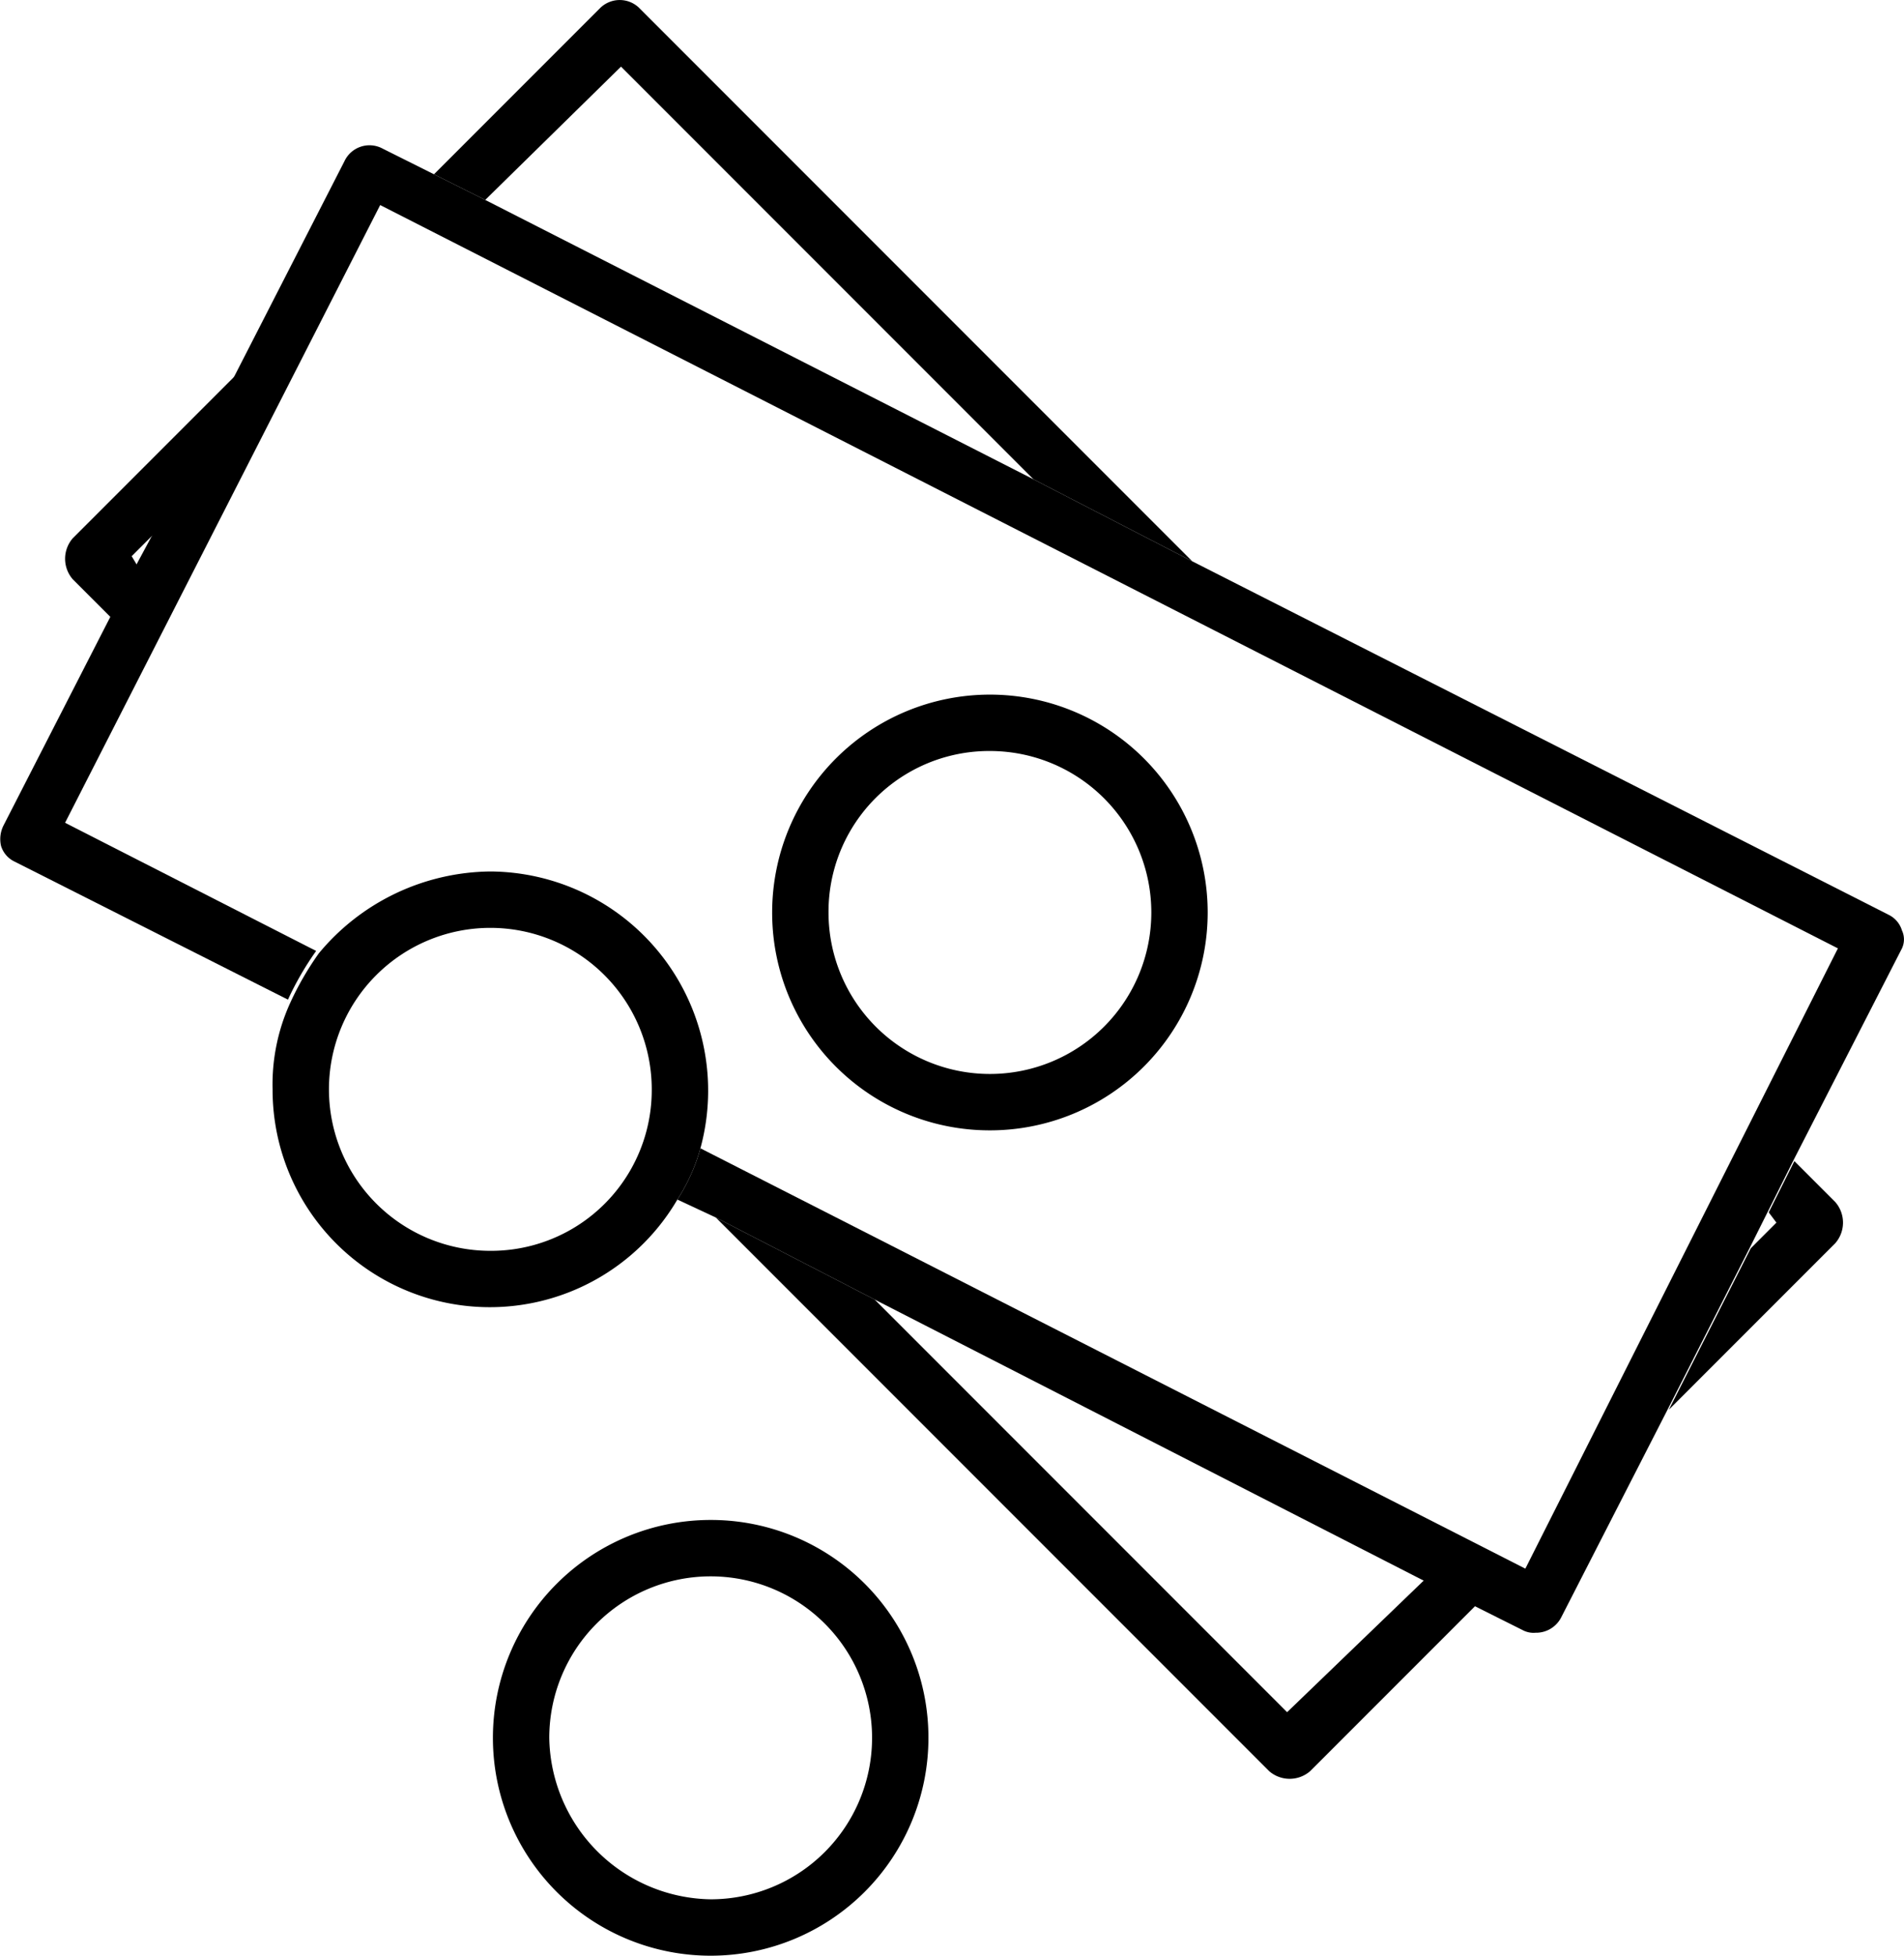
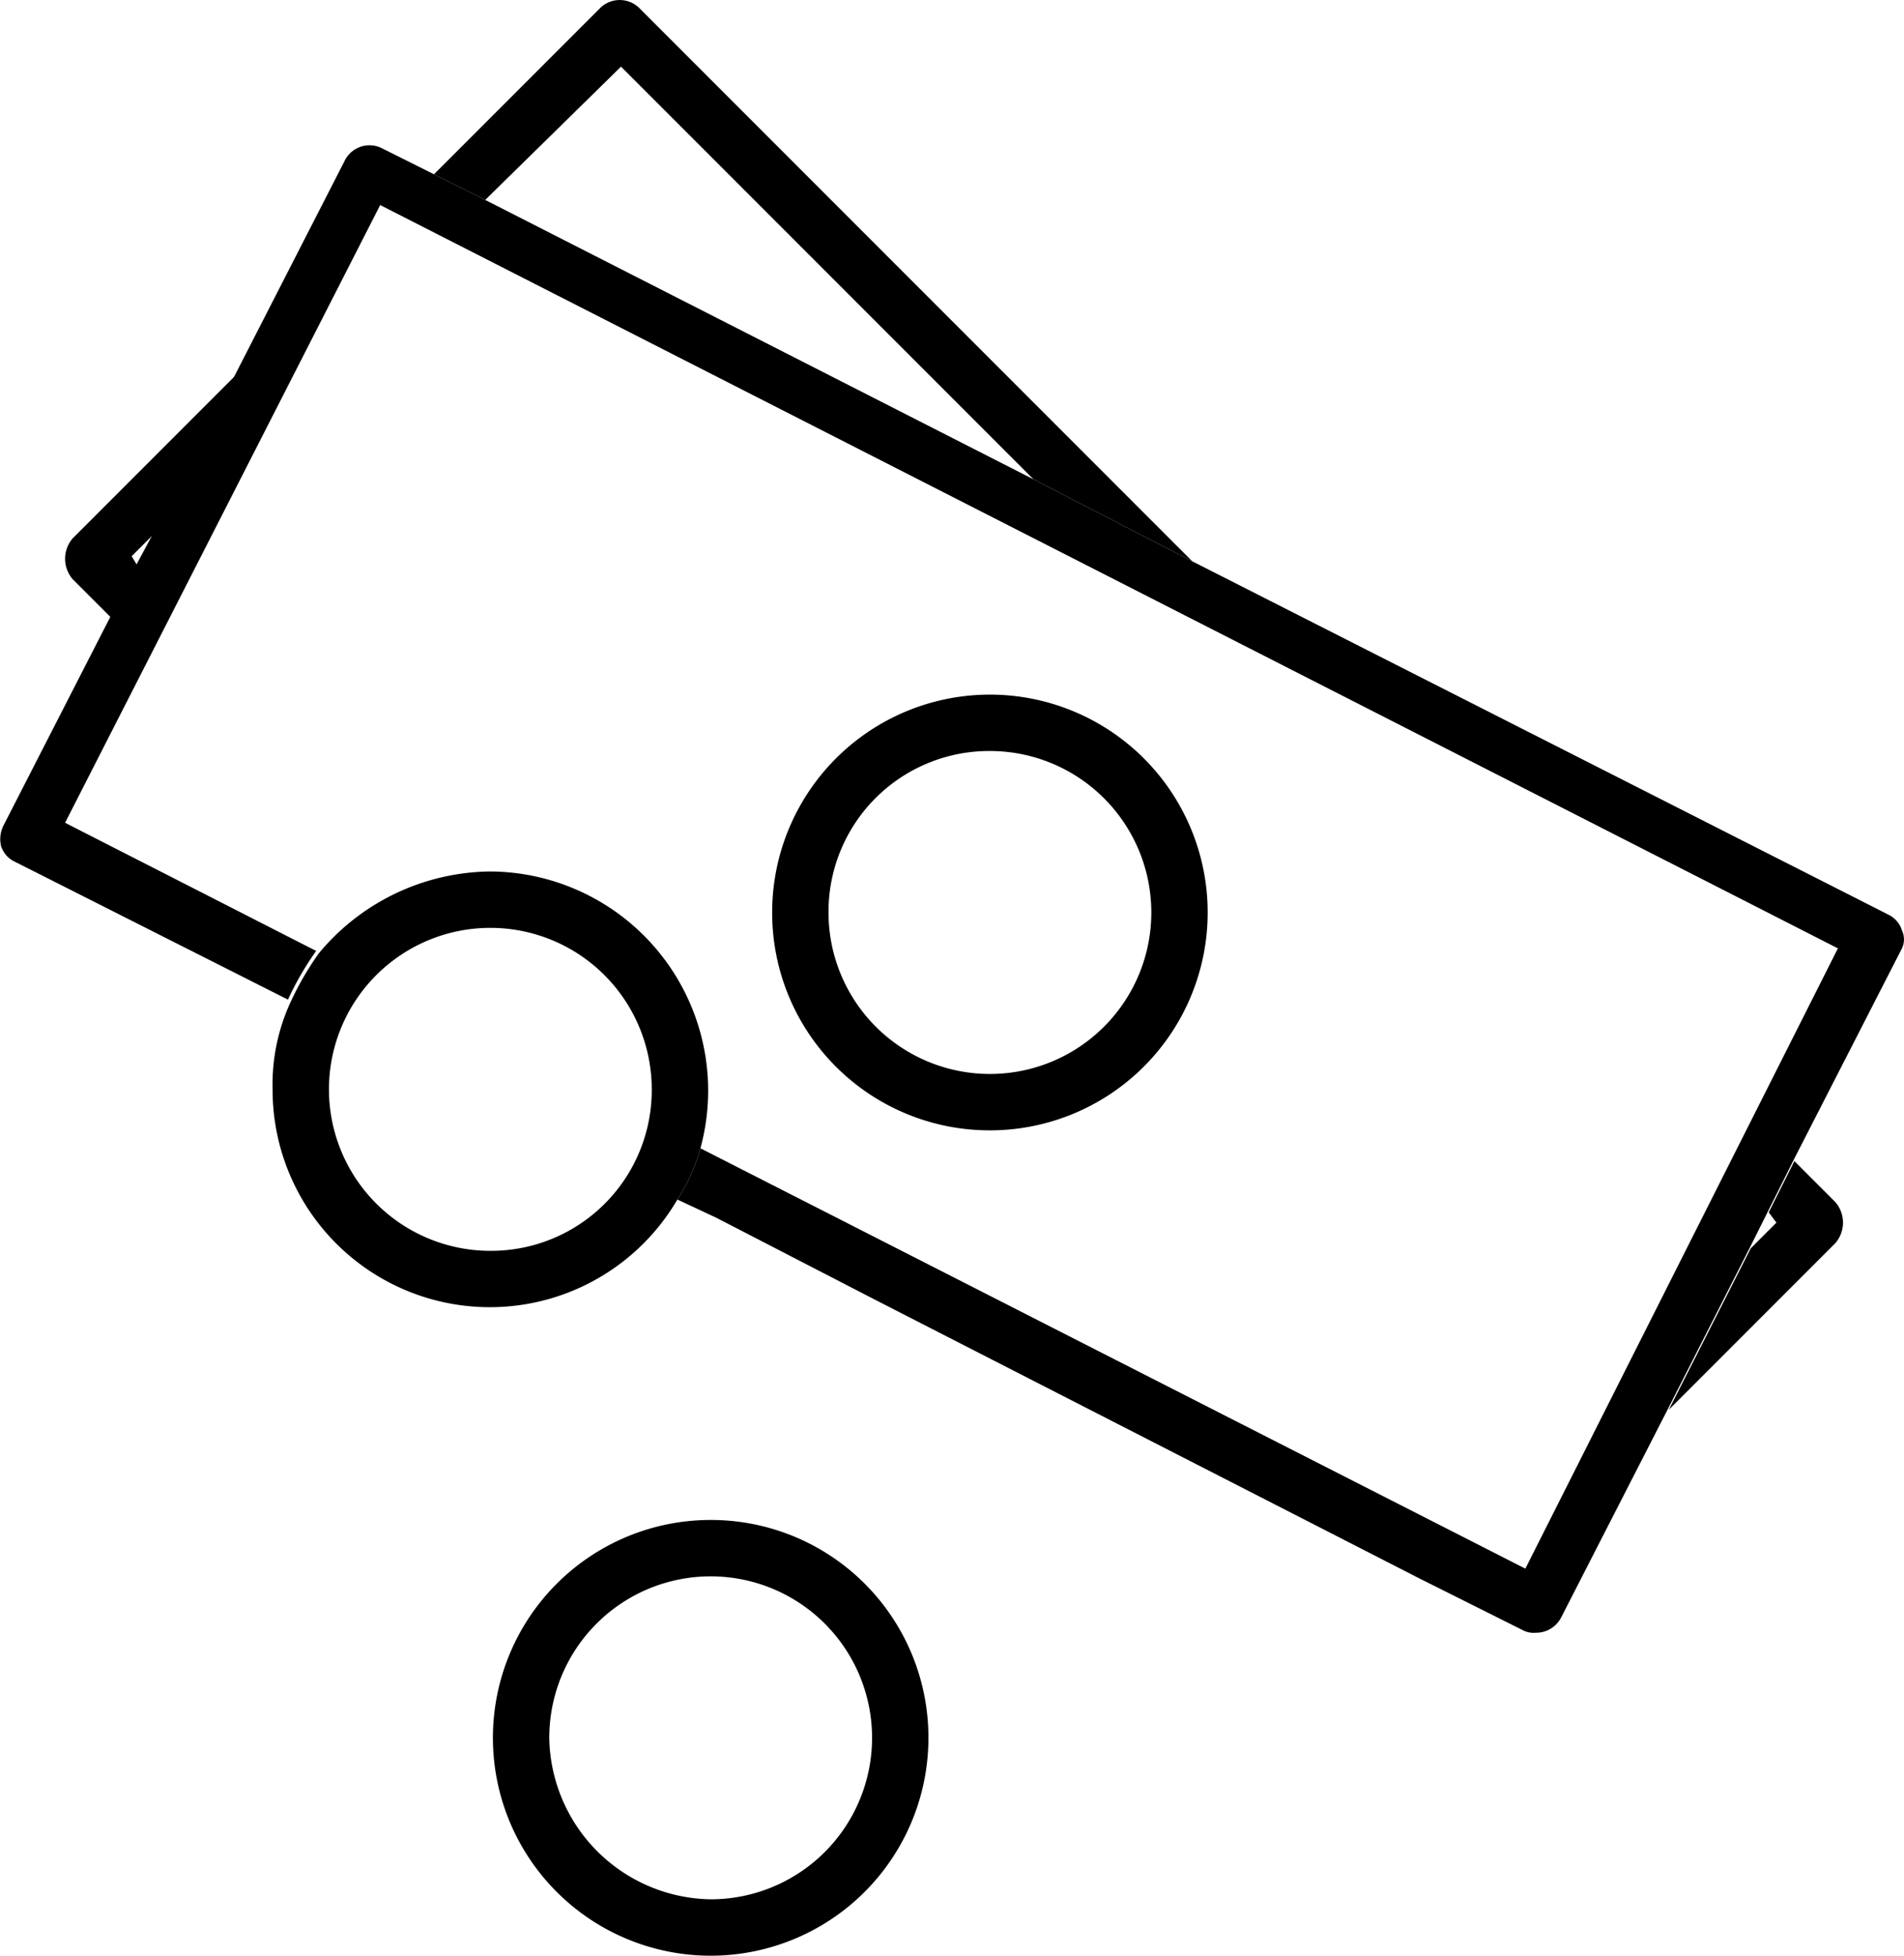
<svg xmlns="http://www.w3.org/2000/svg" viewBox="0 0 74.32 76.3">
  <defs>
    <style>.a{fill:none;}</style>
  </defs>
  <polygon class="a" points="55.44 61.6 34.14 50.7 50.24 66.8 55.44 61.6" />
-   <polygon class="a" points="69.04 47.4 68.34 48.7 69.34 47.7 69.04 47.4" />
-   <polygon class="a" points="18.94 7.8 40.34 18.7 24.24 2.6 18.94 7.8" />
  <polygon class="a" points="5.44 22 6.14 20.7 5.14 21.7 5.44 22" />
  <path d="M39,9.2,55.1,25.3l6.2,3.2L39.7,6.9a1.09,1.09,0,0,0-1.5,0l-6.5,6.5,2,1Z" transform="translate(-14.76 -6.6)" />
  <path d="M84.1,54.3l-1,1-3.2,6.3,6.5-6.5a1.22,1.22,0,0,0,0-1.6l-1.6-1.6-1,2Z" transform="translate(-14.76 -6.6)" />
-   <path d="M65,73.4,48.9,57.3l-6.2-3.2L64.3,75.7a1.22,1.22,0,0,0,1.6,0l6.5-6.5-2-1Z" transform="translate(-14.76 -6.6)" />
  <path d="M19.9,28.3l1-1,3.2-6.2-6.5,6.5a1.22,1.22,0,0,0,0,1.6l1.6,1.6,1-2Z" transform="translate(-14.76 -6.6)" />
  <path d="M89,42.9a1,1,0,0,0-.5-.6L61.3,28.5l-6.2-3.2L33.7,14.4l-2-1-2-1a1.08,1.08,0,0,0-1.5.5L24,21.1l-3.2,6.2-.7,1.3-1,2-4.2,8.2a1.18,1.18,0,0,0-.1.8,1,1,0,0,0,.5.6L26,45.6a11.78,11.78,0,0,1,1.1-1.9l-9.8-5L29.6,14.6l56.9,29L74.3,67.8,42.1,51.4a7.22,7.22,0,0,1-.9,2l1.5.7,6.2,3.2L70.2,68.2l2,1,2,1a.9.9,0,0,0,.5.1,1.1,1.1,0,0,0,1-.6l4.2-8.2,3.2-6.3.7-1.4,1-2L89,43.6A.82.82,0,0,0,89,42.9Z" transform="translate(-14.76 -6.6)" />
  <path d="M42.1,51.4a8.55,8.55,0,0,0-8.2-10.8,8.8,8.8,0,0,0-6.7,3.2,11.78,11.78,0,0,0-1.1,1.9,7.67,7.67,0,0,0-.7,3.4,8.48,8.48,0,0,0,15.8,4.3A7.22,7.22,0,0,0,42.1,51.4Zm-8.2,4a6.3,6.3,0,1,1,6.3-6.3A6.27,6.27,0,0,1,33.9,55.4Z" transform="translate(-14.76 -6.6)" />
  <path d="M53.4,50.7a8.5,8.5,0,1,0-8.5-8.5A8.49,8.49,0,0,0,53.4,50.7Zm0-14.8a6.3,6.3,0,1,1-6.3,6.3A6.27,6.27,0,0,1,53.4,35.9Z" transform="translate(-14.76 -6.6)" />
  <path d="M42.5,65.9A8.5,8.5,0,1,0,51,74.4,8.49,8.49,0,0,0,42.5,65.9Zm0,14.8a6.4,6.4,0,0,1-6.3-6.3,6.3,6.3,0,1,1,6.3,6.3Z" transform="translate(-14.76 -6.6)" />
</svg>